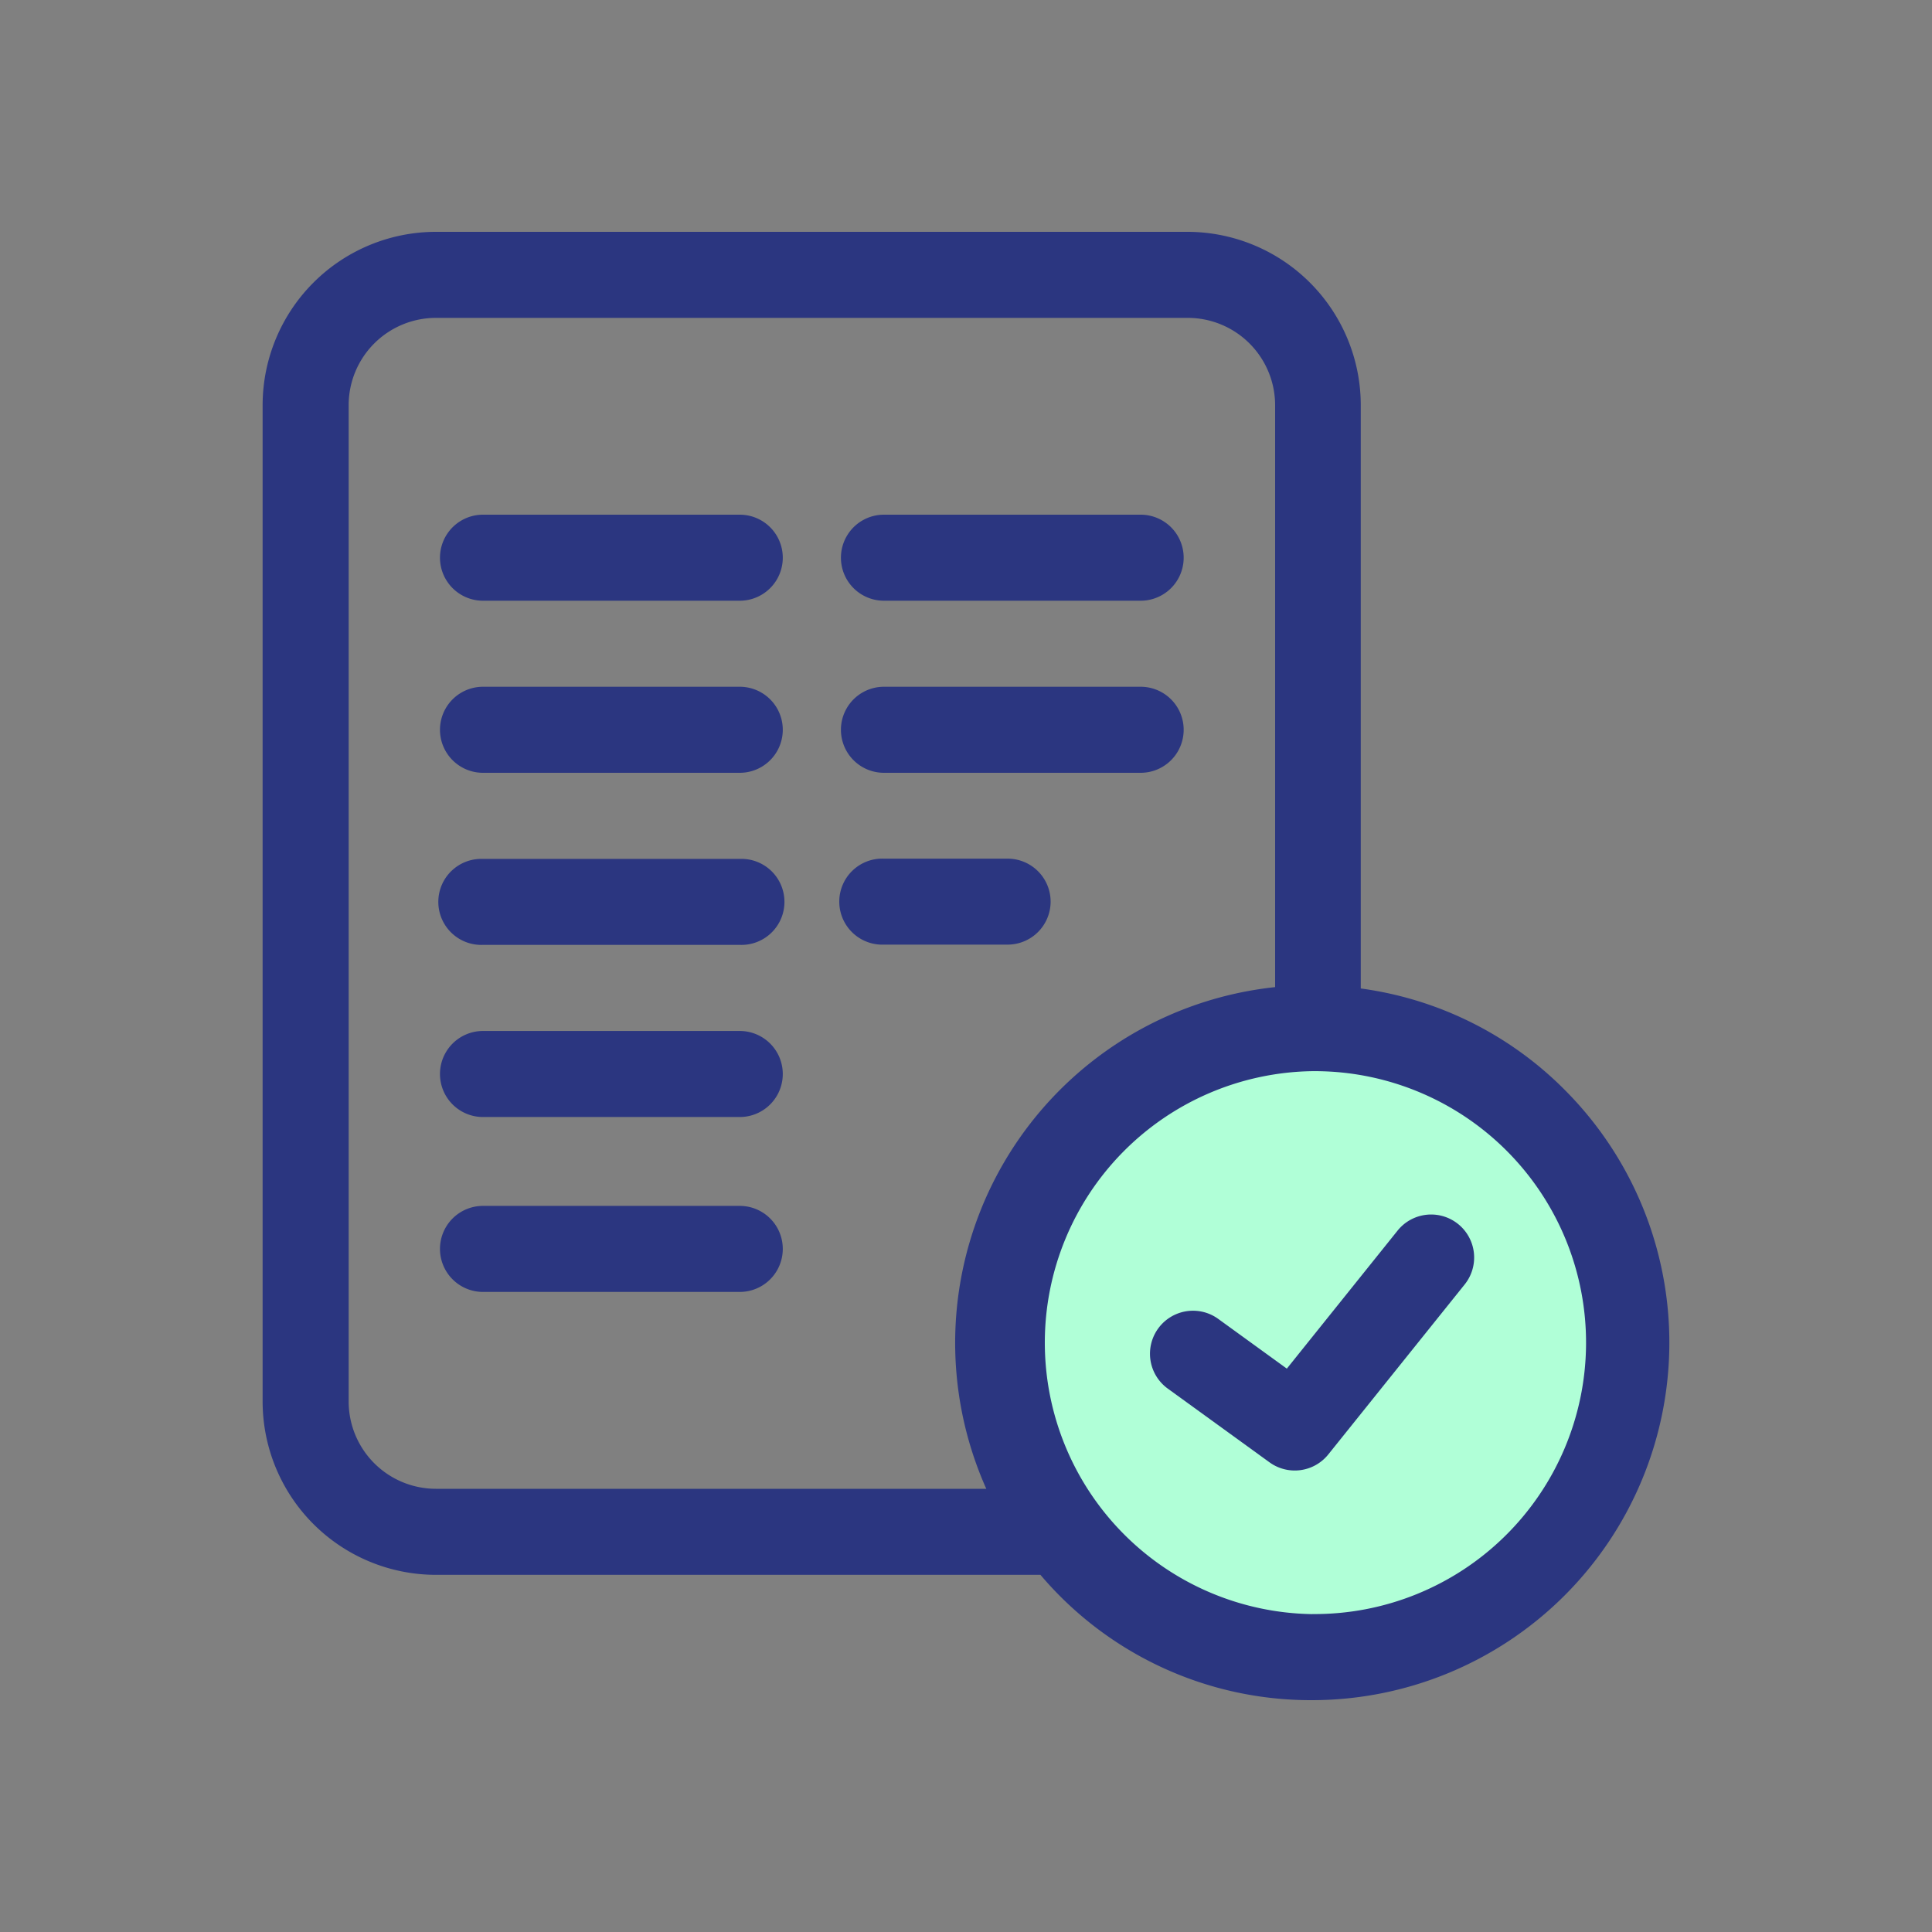
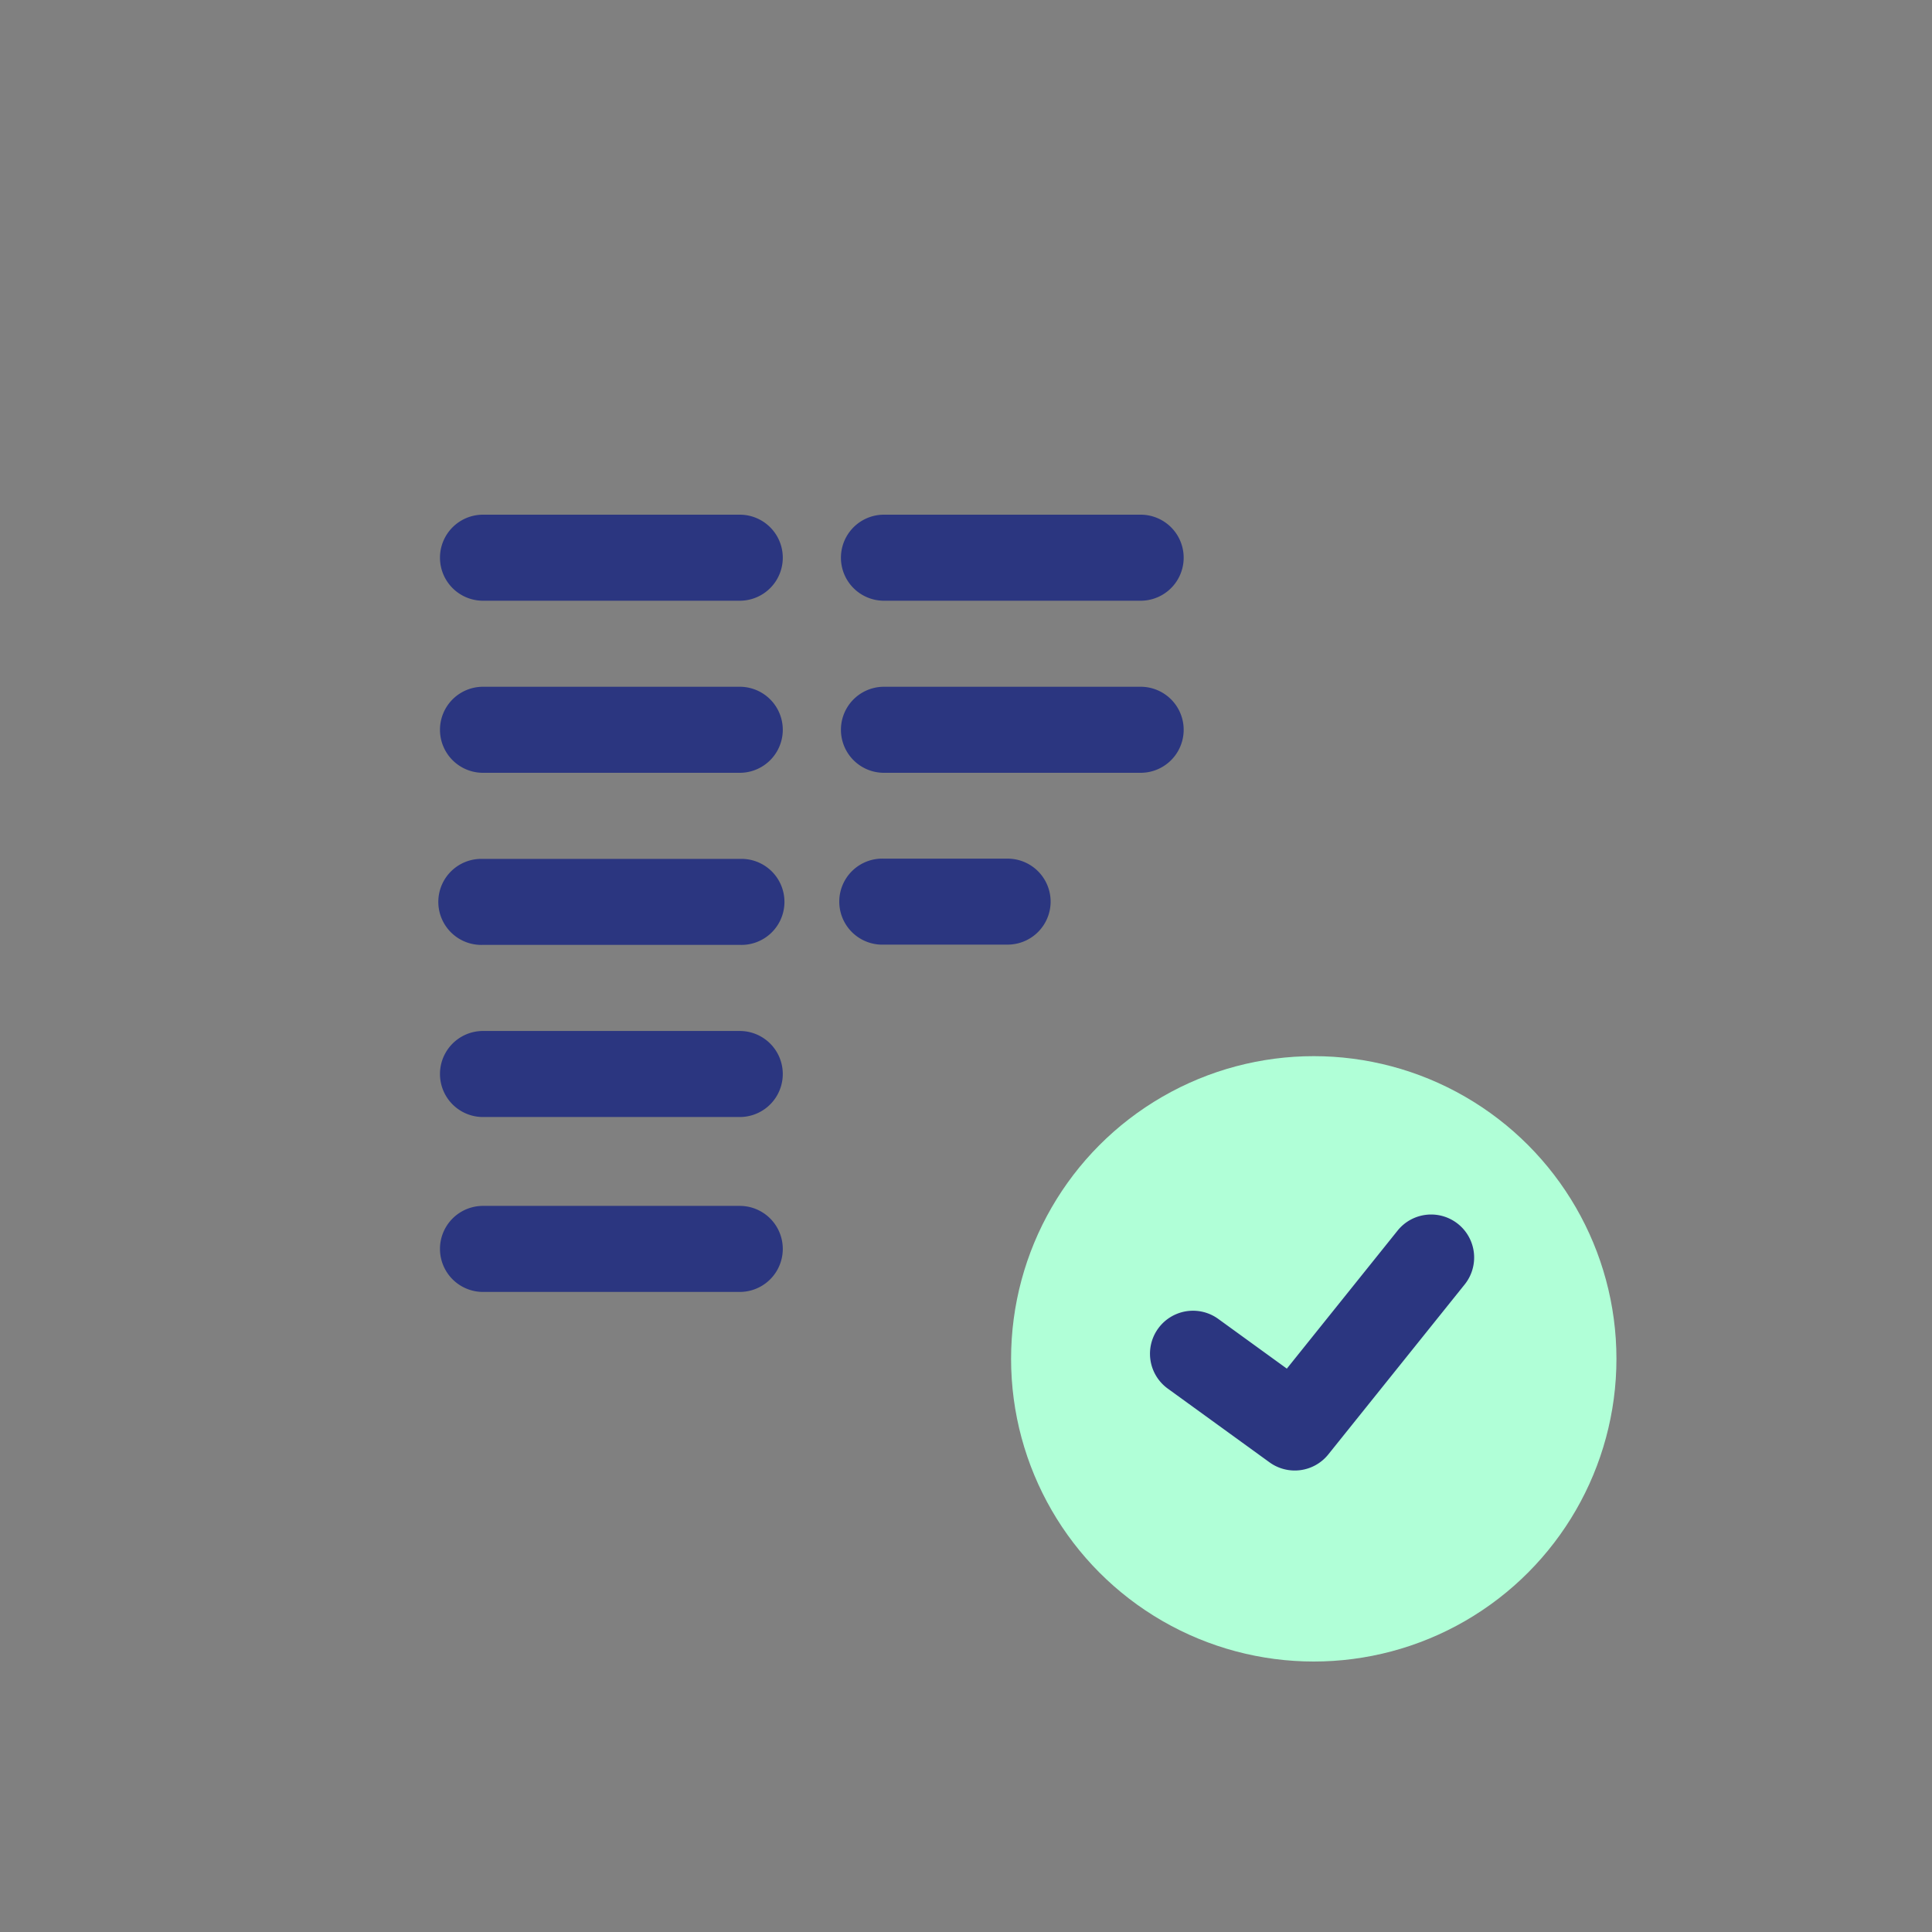
<svg xmlns="http://www.w3.org/2000/svg" id="Layer_14" data-name="Layer 14" viewBox="0 0 300 300">
  <rect x="0" y="0" width="300" height="300" fill="#808080" stroke="none" />
  <title>lengkap</title>
  <circle cx="204" cy="211" r="47" style="fill:#b0ffd7" />
  <path d="M114.83,79.92H75a6.68,6.68,0,1,0,0,13.36h39.87a6.68,6.68,0,1,0,0-13.36Z" style="fill:#2b3680" />
  <path d="M114.83,106.64H75A6.68,6.68,0,1,0,75,120h39.87a6.68,6.68,0,1,0,0-13.36Z" style="fill:#2b3680" />
  <path d="M114.83,133.37H75a6.68,6.68,0,1,0,0,13.35h39.87a6.68,6.68,0,1,0,0-13.35Z" style="fill:#2b3680" />
  <path d="M114.83,160.09H75a6.68,6.68,0,0,0,0,13.36h39.87a6.68,6.68,0,0,0,0-13.36Z" style="fill:#2b3680" />
  <path d="M114.83,187.25H75a6.68,6.68,0,1,0,0,13.36h39.87a6.68,6.68,0,0,0,0-13.36Z" style="fill:#2b3680" />
  <path d="M137.26,93.28h39.86a6.68,6.68,0,1,0,0-13.36H137.26a6.68,6.68,0,1,0,0,13.36Z" style="fill:#2b3680" />
  <path d="M137.26,120h39.86a6.68,6.68,0,1,0,0-13.36H137.26a6.68,6.68,0,1,0,0,13.36Z" style="fill:#2b3680" />
  <path d="M163.14,140a6.68,6.68,0,0,0-6.68-6.67h-19.2a6.68,6.68,0,1,0,0,13.35h19.2A6.68,6.68,0,0,0,163.14,140Z" style="fill:#2b3680" />
  <path d="M226.42,190.07a6.68,6.68,0,0,0-9.39,1l-17.21,21.45-10.65-7.72a6.68,6.68,0,1,0-7.84,10.82l15.8,11.45a6.68,6.68,0,0,0,9.13-1.23l21.19-26.41A6.68,6.68,0,0,0,226.42,190.07Z" style="fill:#2b3680" />
-   <path d="M243.3,169.57a55,55,0,0,0-32-16.08V62.9A26.94,26.94,0,0,0,184.4,36H67.68a26.93,26.93,0,0,0-26.9,26.9V217.64a26.93,26.93,0,0,0,26.9,26.9h93.88A55,55,0,0,0,203.75,264a55.52,55.52,0,0,0,39.55-94.43ZM54.14,217.64V62.9A13.56,13.56,0,0,1,67.68,49.36H184.4A13.57,13.57,0,0,1,198,62.9v90.38a55.55,55.55,0,0,0-44.85,77.9H67.68A13.56,13.56,0,0,1,54.14,217.64Zm149.61,33a42.16,42.16,0,0,1,0-84.31h.76a42.15,42.15,0,0,1-.76,84.3Z" style="fill:#2b3680" />
</svg>